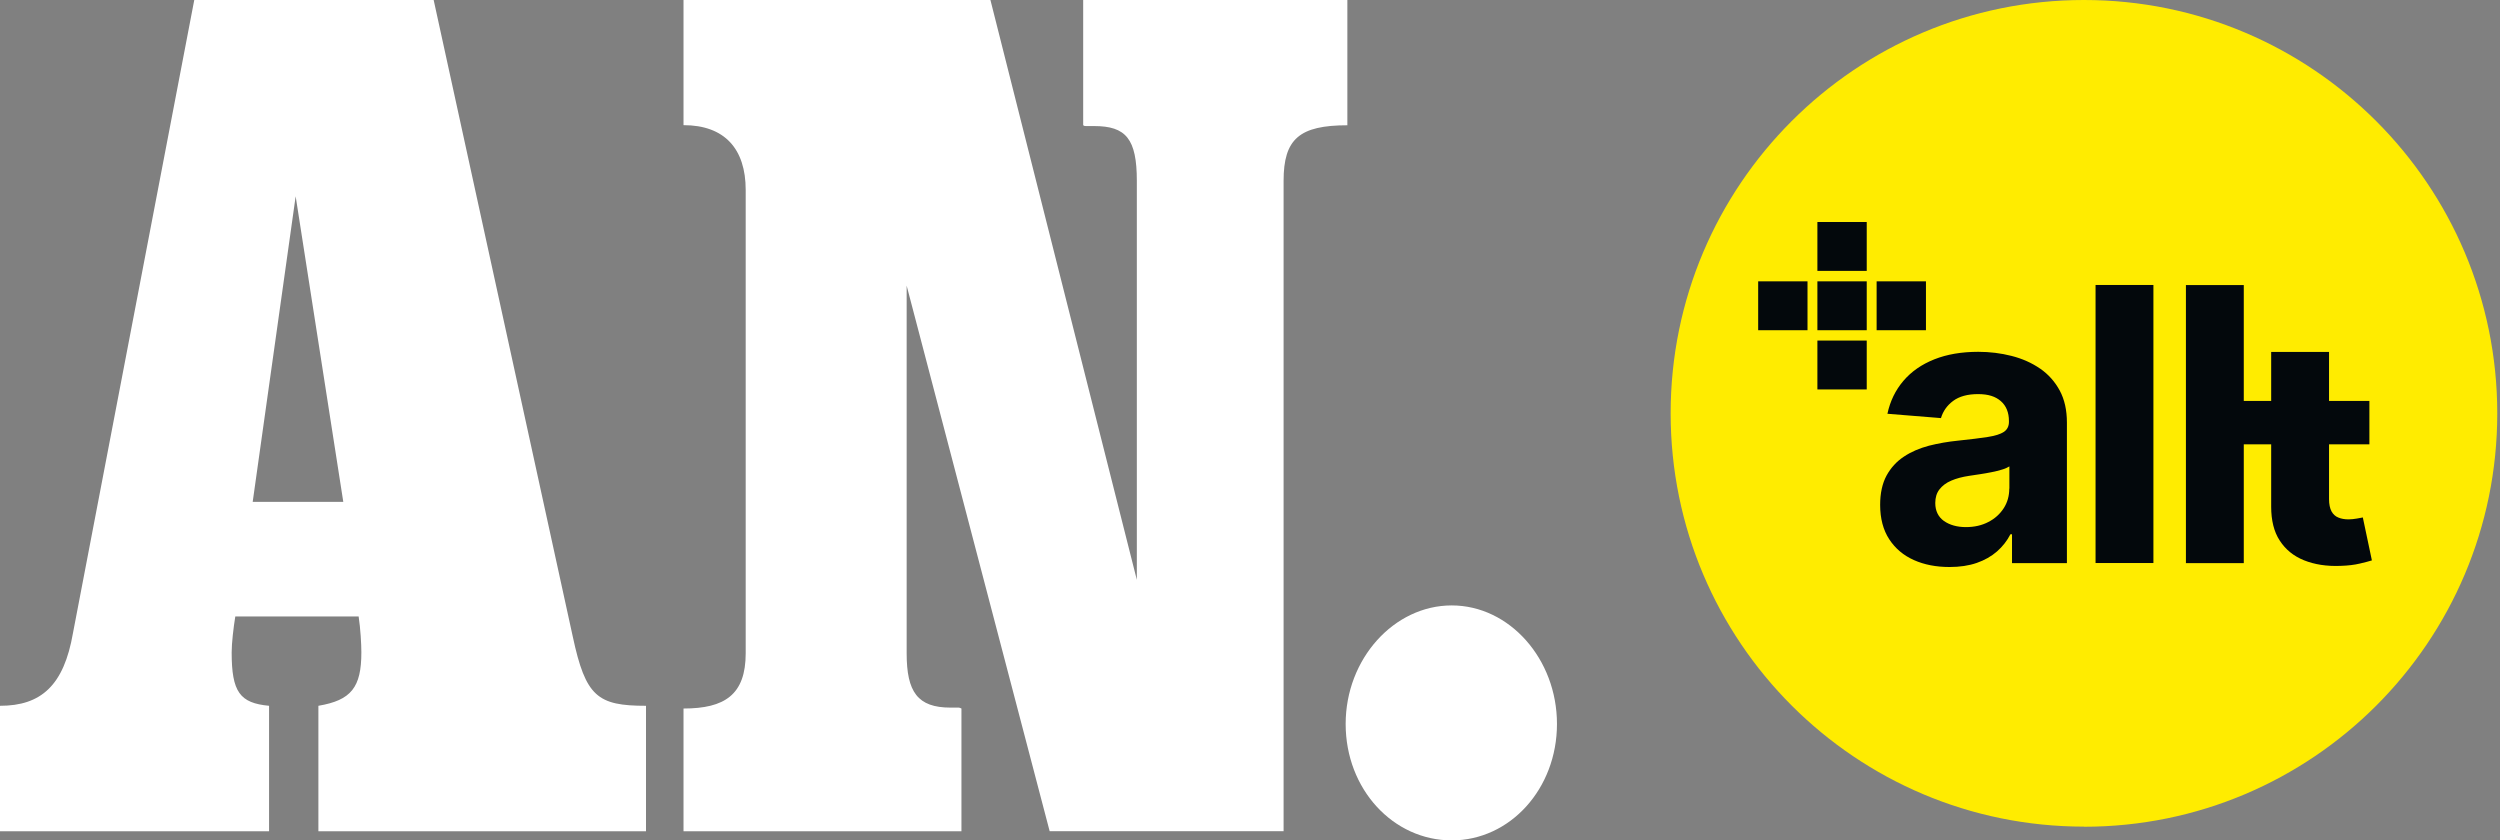
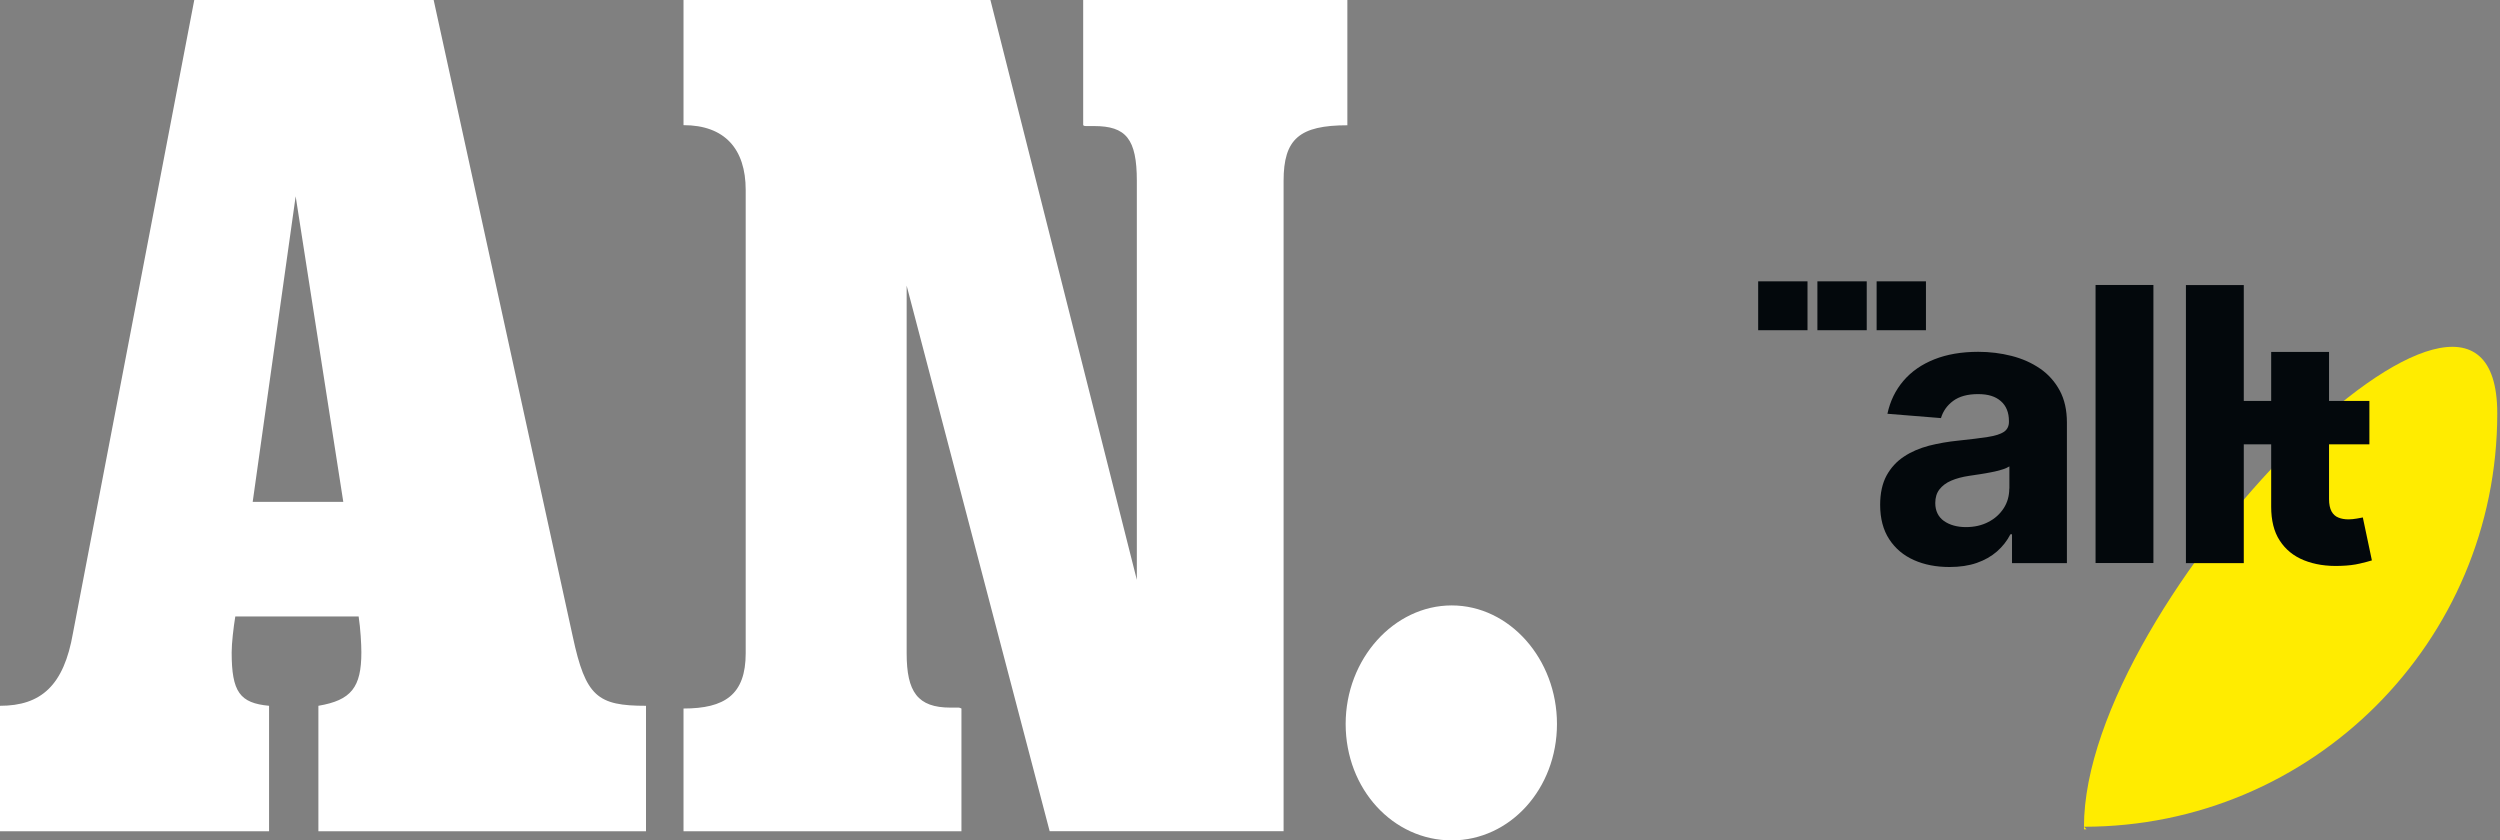
<svg xmlns="http://www.w3.org/2000/svg" id="Lager_1" data-name="Lager 1" viewBox="0 0 219.93 73.93">
  <rect x="0" y="0" width="219.93" height="73.93" fill="#808080" stroke="none" />
  <defs>
    <style>
      .cls-1 {
        fill: #ffec00;
      }

      .cls-2 {
        fill: #fff;
      }

      .cls-3 {
        fill: none;
      }

      .cls-4 {
        fill: #03080c;
      }

      .cls-5 {
        clip-path: url(#clippath);
      }
    </style>
    <clipPath id="clippath">
      <rect class="cls-3" x="146.97" width="72.96" height="72.96" />
    </clipPath>
  </defs>
  <path class="cls-2" d="M30.19,44.15h-7.96l3.78-26.88,4.19,26.88h0ZM136.97,63.69c0-5.73-4.19-10.43-9.26-10.43s-9.33,4.69-9.33,10.43,4.18,10.24,9.33,10.24,9.26-4.56,9.26-10.24h0ZM118.53,11.01V0h-23.24v11.01c.08.08.16.08.24.08h.72c2.8,0,3.76,1.12,3.76,4.82v35.1L87.13,0h-27v11.01c3.62,0,5.47,2.09,5.47,5.7v40.76c0,3.65-1.85,4.86-5.47,4.86v10.8h24.45v-10.8s-.16-.08-.24-.08h-.72c-2.9,0-3.86-1.38-3.86-4.78V25.13l12.58,47.99h20.58V15.91c0-3.69,1.39-4.89,5.63-4.89h0ZM56.83,73.13v-11.04c-4.27,0-5.31-.81-6.44-6.08L38.15,0h-21.06L6.42,55.69c-.8,4.62-2.81,6.4-6.42,6.4v11.04h23.67v-11.04c-2.57-.24-3.29-1.21-3.29-4.7,0-.81.16-2.19.32-3.16h10.85c.16,1.05.24,2.43.24,3.16,0,3.08-.89,4.21-3.78,4.7v11.04h28.81Z" />
  <g class="cls-5">
    <g>
-       <path class="cls-1" d="M183.33,72.73c20.08,0,36.36-16.28,36.36-36.36S203.41,0,183.33,0s-36.36,16.28-36.36,36.36,16.28,36.36,36.36,36.36Z" />
-       <path class="cls-4" d="M164.22,19.53h-4.34v4.3h4.34v-4.3Z" />
-       <path class="cls-4" d="M164.22,29.96h-4.34v4.3h4.34v-4.3Z" />
+       <path class="cls-1" d="M183.33,72.73c20.08,0,36.36-16.28,36.36-36.36s-36.36,16.28-36.36,36.36,16.28,36.36,36.36,36.36Z" />
      <path class="cls-4" d="M164.22,24.75h-4.34v4.3h4.34v-4.3Z" />
      <path class="cls-4" d="M169.43,24.75h-4.34v4.3h4.34v-4.3Z" />
      <path class="cls-4" d="M159.01,24.75h-4.34v4.3h4.34v-4.3Z" />
      <path class="cls-4" d="M179.46,32.42c-.73-.5-1.56-.87-2.5-1.11-.94-.24-1.91-.36-2.93-.36-1.47,0-2.75.22-3.86.66-1.11.44-2.02,1.07-2.72,1.89-.7.82-1.17,1.78-1.41,2.9l4.71.38c.18-.6.53-1.11,1.07-1.51.54-.4,1.27-.6,2.19-.6s1.54.21,2.01.62c.47.41.71,1,.71,1.75v.07c0,.39-.15.68-.44.88-.3.2-.77.35-1.42.45-.65.1-1.51.21-2.58.32-.91.09-1.77.24-2.6.45-.82.22-1.56.53-2.2.96-.64.42-1.15.98-1.53,1.67-.37.69-.56,1.55-.56,2.57,0,1.21.27,2.22.8,3.03.53.81,1.25,1.42,2.17,1.83.92.41,1.96.61,3.13.61.91,0,1.71-.12,2.4-.36.69-.24,1.29-.58,1.78-1.01.49-.43.89-.94,1.18-1.51h.14v2.54h4.83v-12.37c0-1.09-.21-2.03-.63-2.81s-1-1.43-1.72-1.93h0ZM176.76,42.98c0,.64-.16,1.22-.49,1.73-.33.51-.78.92-1.35,1.21-.57.3-1.23.45-1.98.45s-1.42-.18-1.93-.54c-.5-.36-.76-.89-.76-1.58,0-.48.12-.88.37-1.2.25-.32.59-.58,1.04-.77.44-.19.97-.33,1.57-.42.28-.04.59-.09.93-.14.34-.05.68-.11,1.03-.18.34-.07.65-.14.93-.23.28-.08.49-.18.65-.28v1.95h0Z" />
      <path class="cls-4" d="M189.44,25.07h-5.09v24.46h5.09v-24.46Z" />
      <path class="cls-4" d="M207.88,45.52c-.13.02-.31.06-.55.1-.24.04-.48.07-.72.07-.34,0-.64-.05-.9-.16-.26-.1-.46-.29-.6-.54-.14-.26-.22-.62-.22-1.09v-4.81h3.55v-3.82h-3.55v-4.31h-5.09v4.31h-2.41v-10.19h-5.09v24.46h5.09v-10.45h2.41v5.48c0,1.2.24,2.2.75,2.98.51.79,1.22,1.37,2.14,1.74.92.37,1.99.54,3.22.49.66-.02,1.22-.09,1.68-.2.46-.11.82-.2,1.07-.28l-.8-3.79h0Z" />
    </g>
  </g>
</svg>